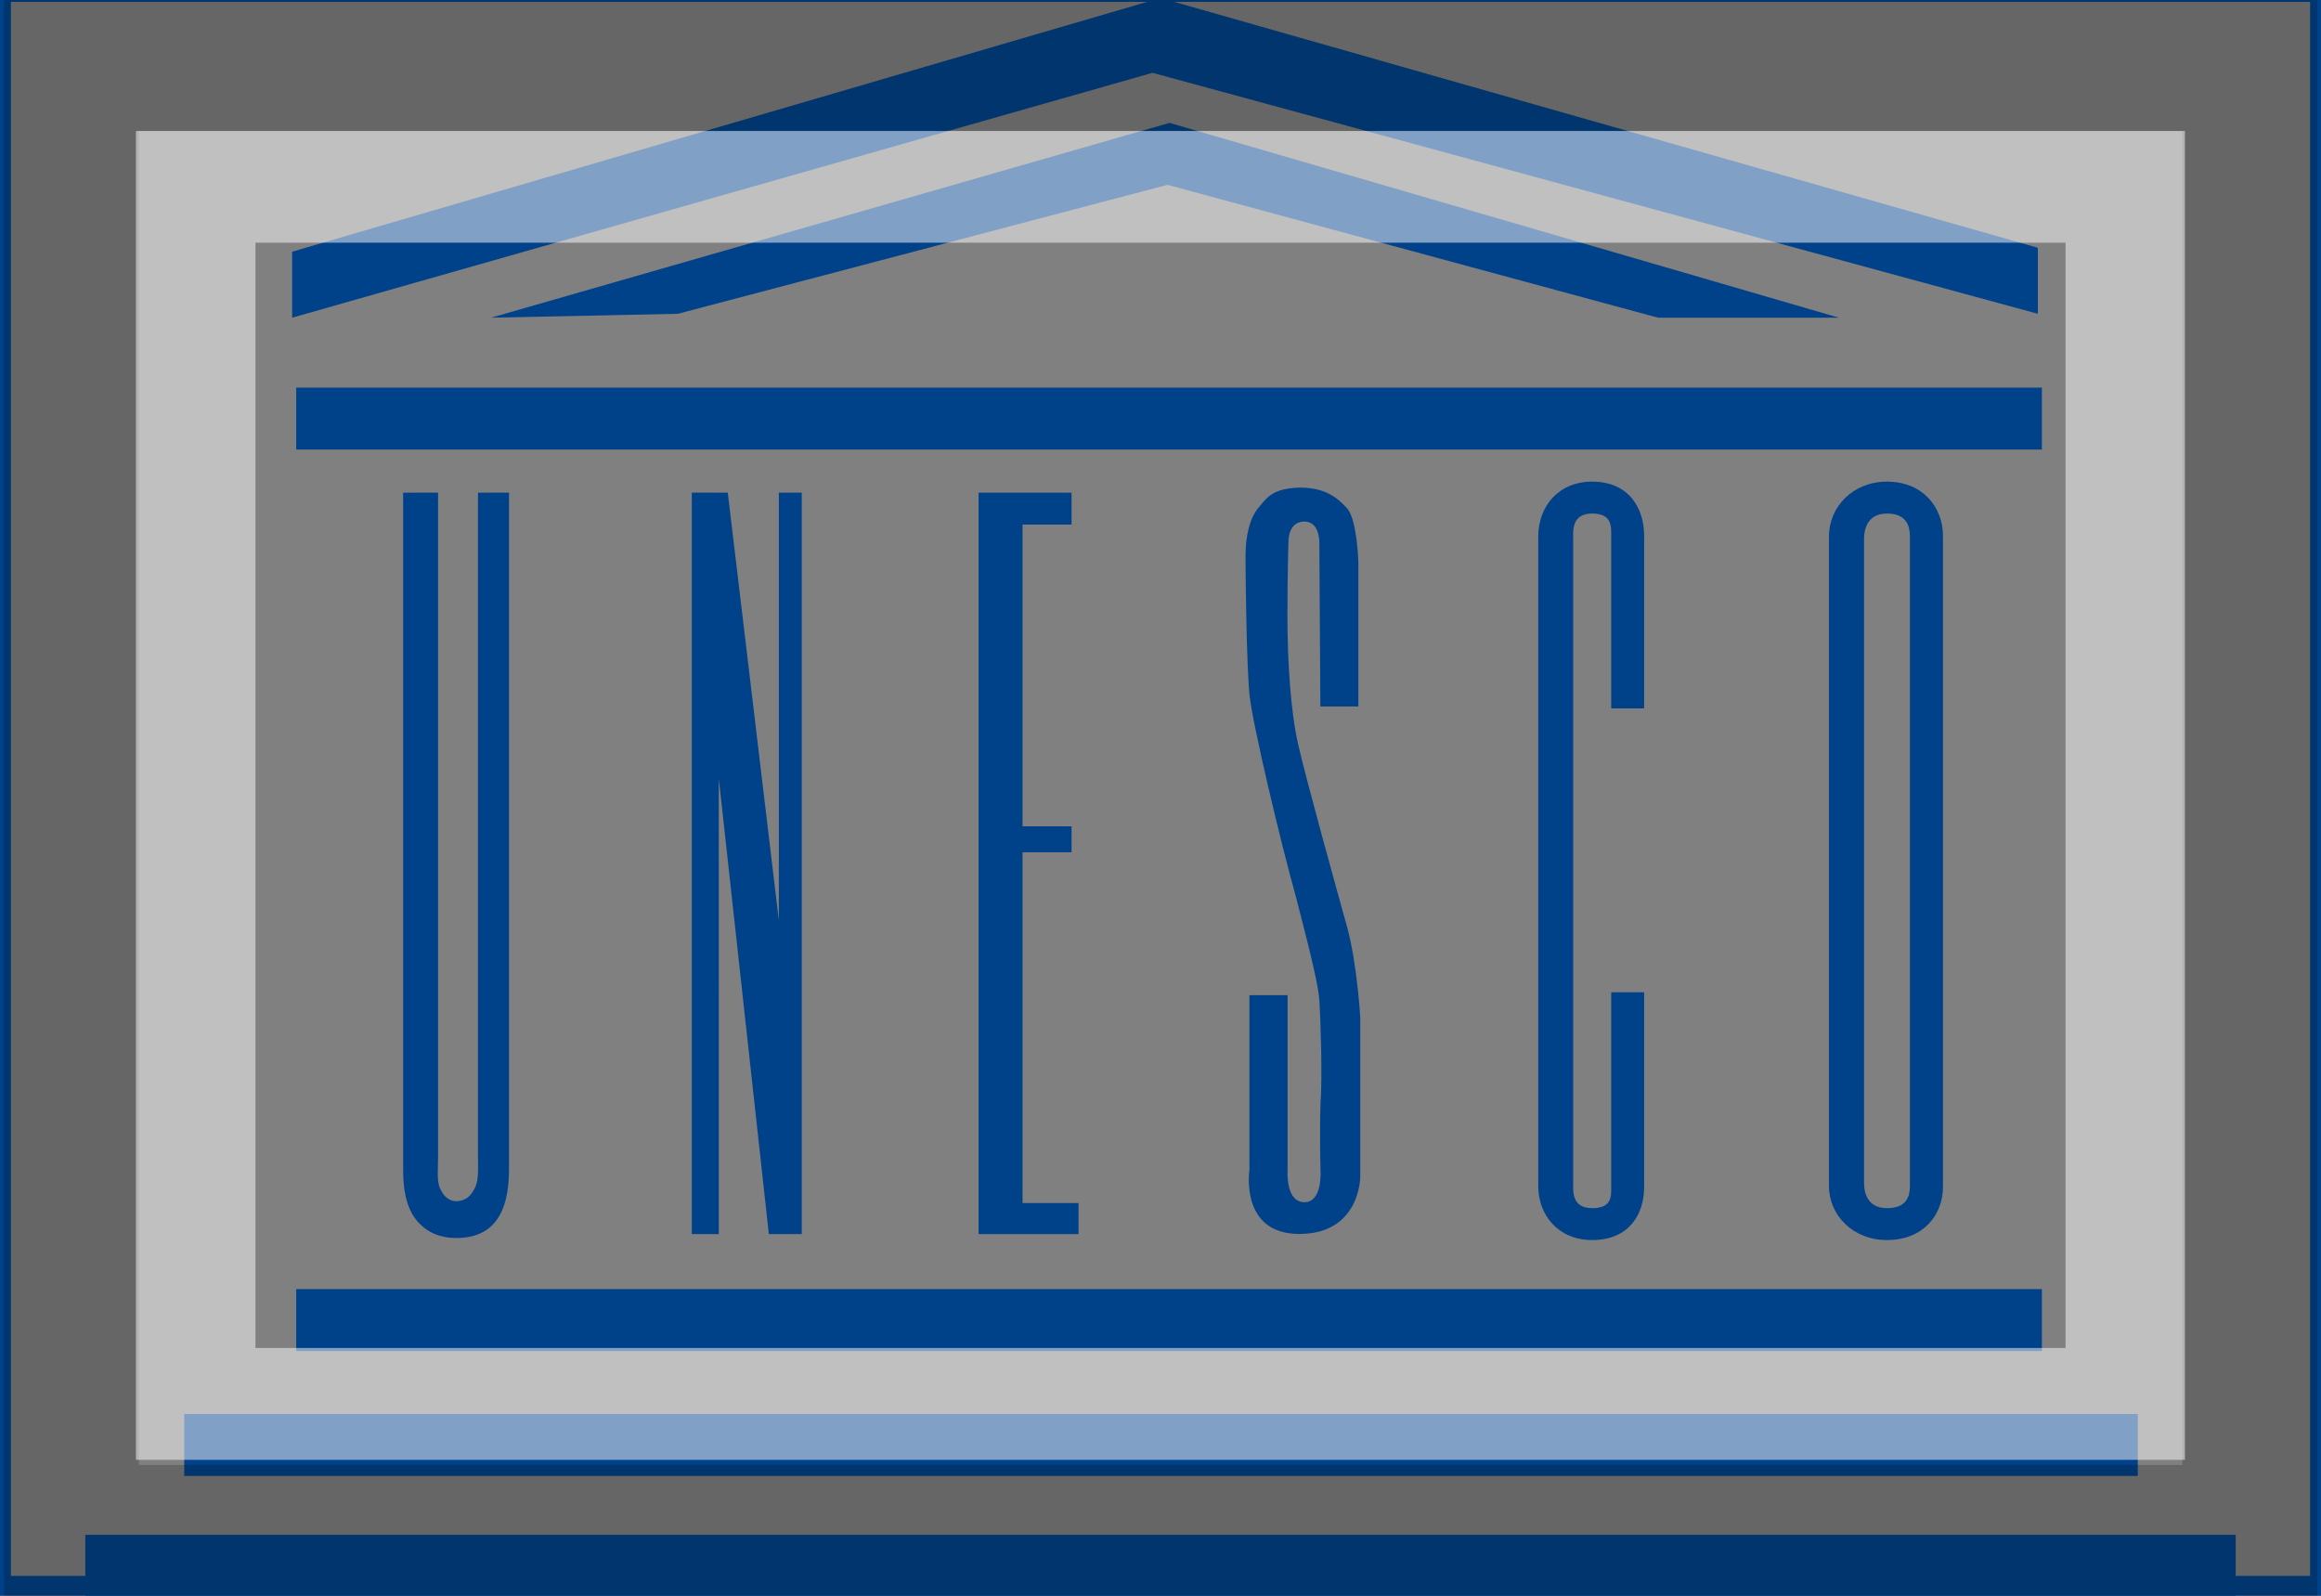
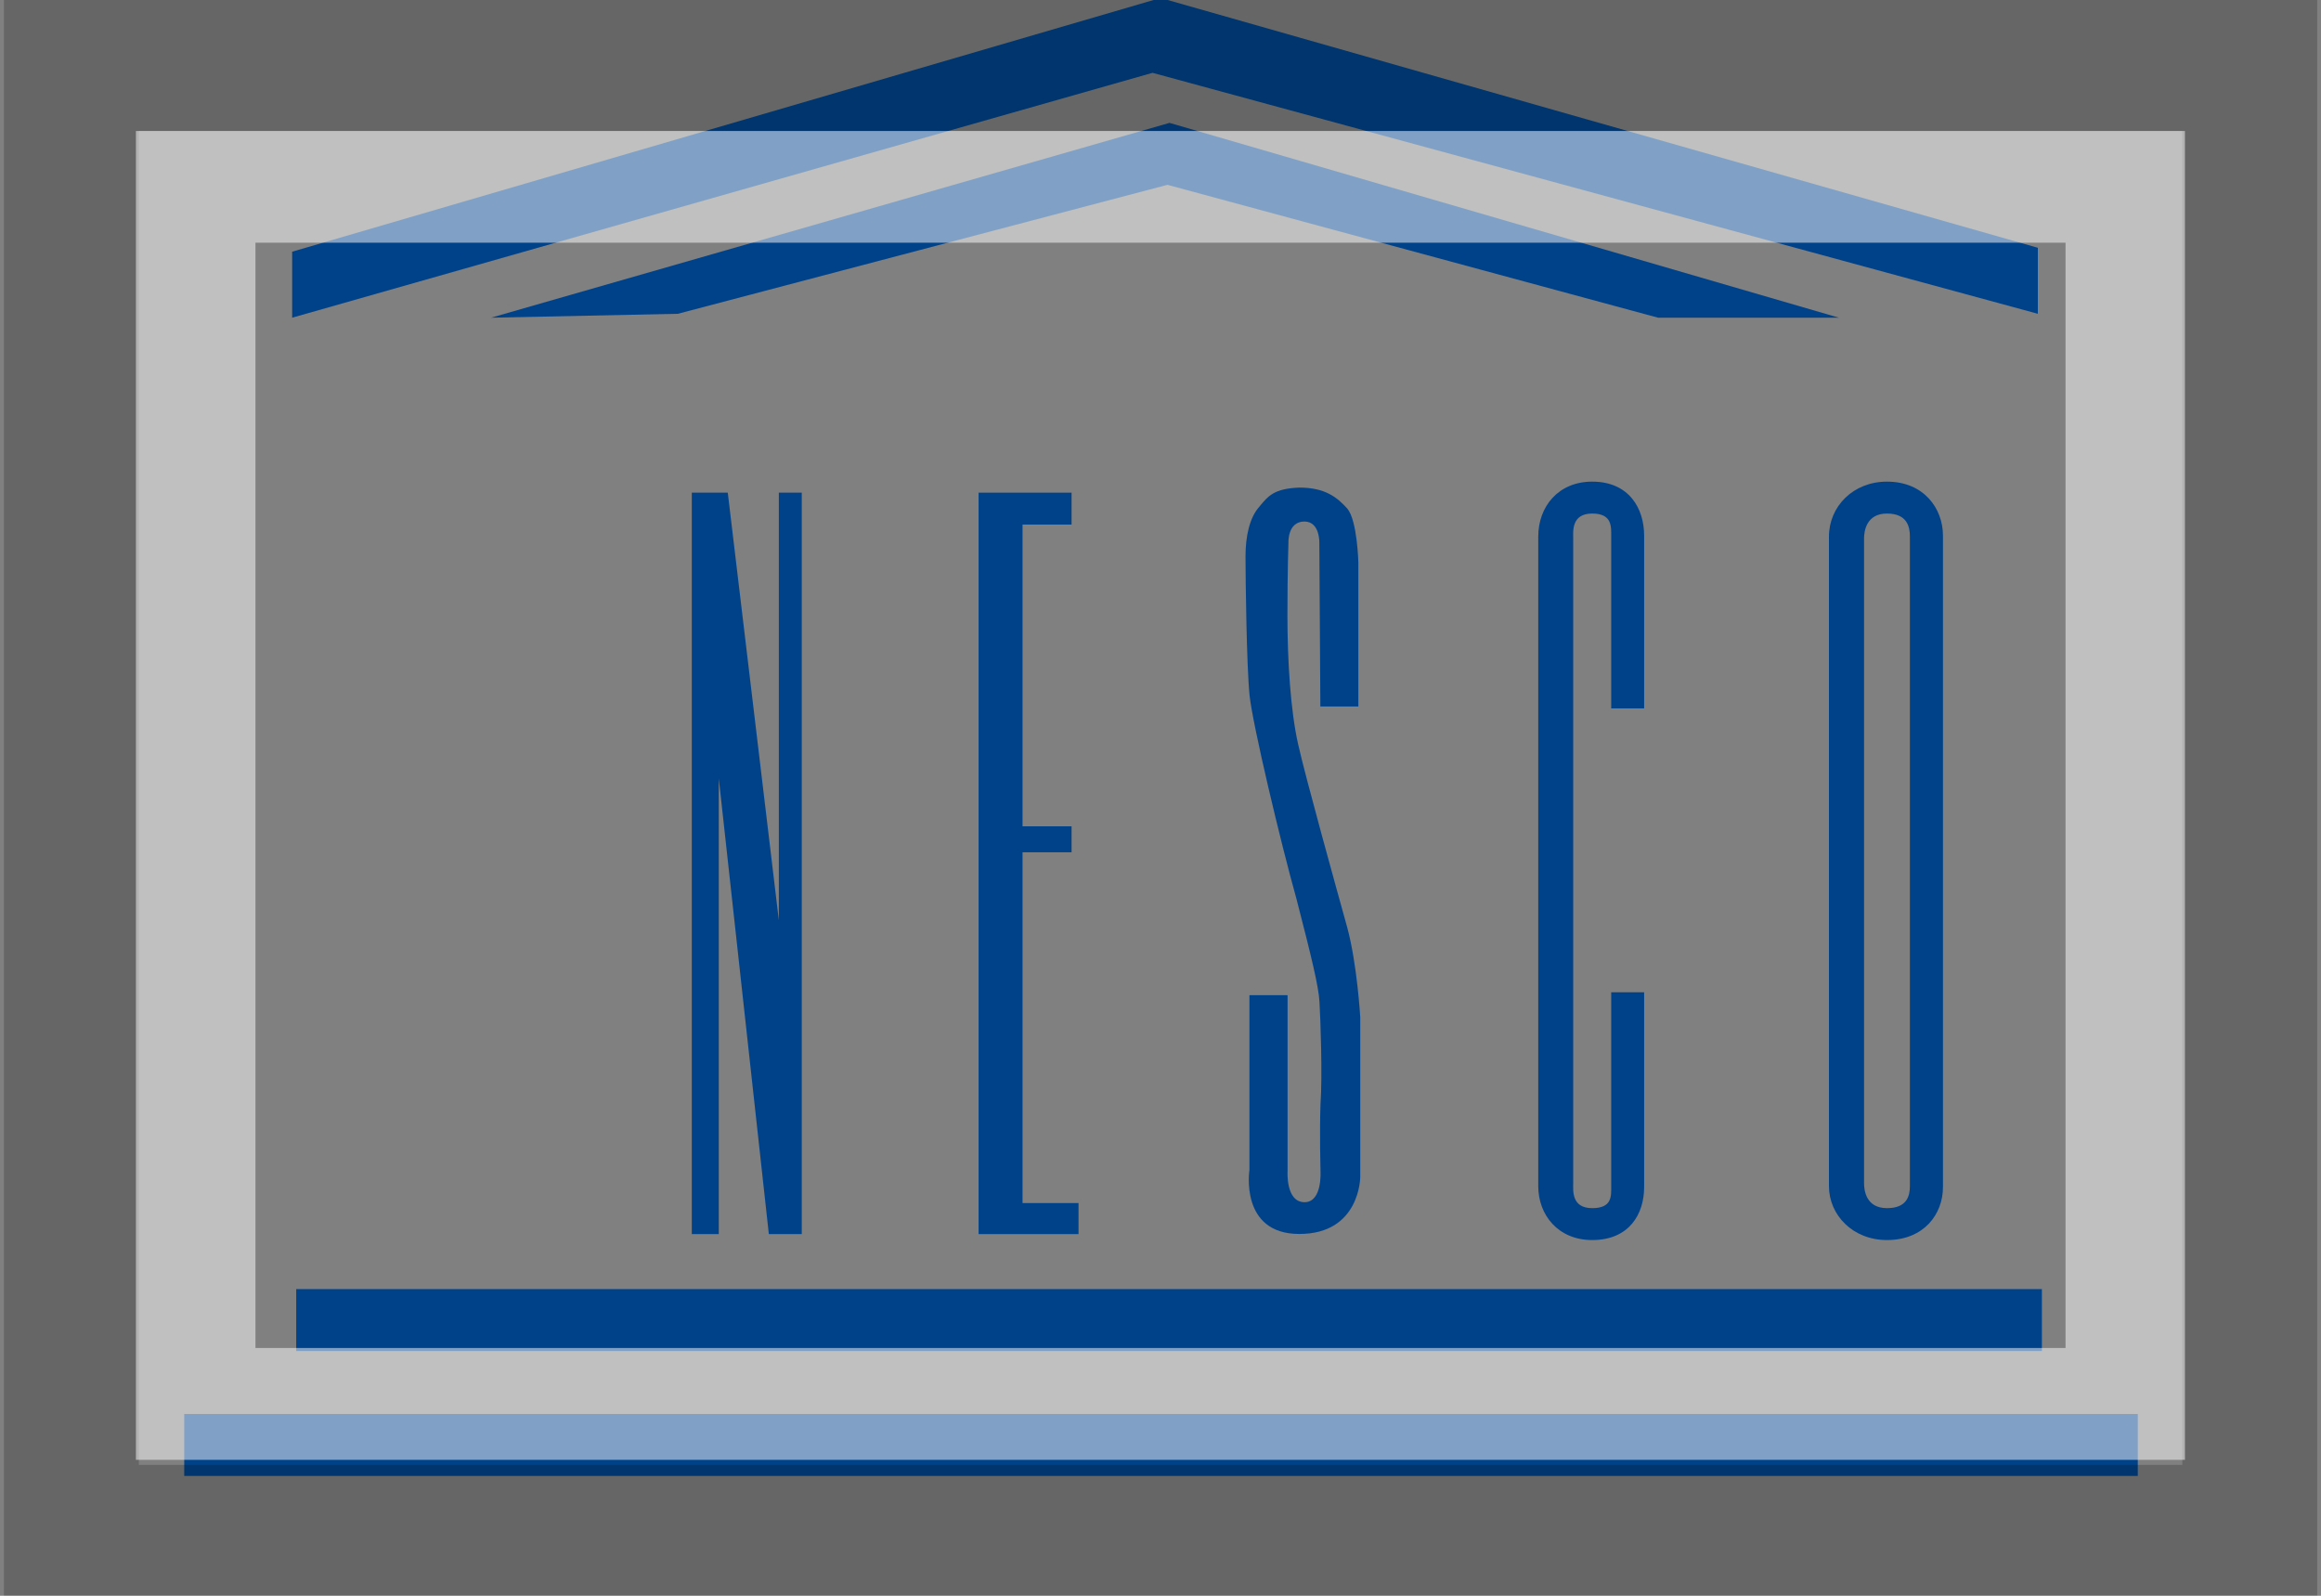
<svg xmlns="http://www.w3.org/2000/svg" version="1.1" id="Livello_1" x="0px" y="0px" width="16px" height="11px" viewBox="0 0 16 11" enable-background="new 0 0 16 11" xml:space="preserve">
  <rect x="0" y="0" width="16" height="11" fill="#808080" stroke="none" />
  <g>
-     <path fill-rule="evenodd" clip-rule="evenodd" fill="#00428A" d="M3.02,3.396V7.97c0,0.124-0.014,0.186,0.028,0.248   c0.021,0.041,0.062,0.062,0.096,0.062c0.048,0,0.09-0.021,0.117-0.069c0.041-0.062,0.034-0.124,0.034-0.255v-4.56h0.214v4.663   c0,0.317-0.117,0.475-0.365,0.475c-0.103,0-0.193-0.034-0.262-0.11C2.813,8.348,2.779,8.231,2.779,8.066v-4.67H3.02L3.02,3.396z" />
    <polygon fill-rule="evenodd" clip-rule="evenodd" fill="#00428A" points="5.017,3.396 5.369,6.344 5.369,3.396 5.527,3.396    5.527,8.507 5.3,8.507 4.955,5.366 4.955,8.507 4.769,8.507 4.769,3.396 5.017,3.396  " />
    <polygon fill-rule="evenodd" clip-rule="evenodd" fill="#00428A" points="7.387,3.616 7.049,3.616 7.049,5.696 7.387,5.696    7.387,5.875 7.049,5.875 7.049,8.293 7.435,8.293 7.435,8.507 6.746,8.507 6.746,3.396 7.387,3.396 7.387,3.616  " />
-     <polygon fill-rule="evenodd" clip-rule="evenodd" fill="#00428A" points="2.042,2.672 14.076,2.672 14.076,3.099 2.042,3.099    2.042,2.672  " />
    <polygon fill-rule="evenodd" clip-rule="evenodd" fill="#00428A" points="2.042,8.886 14.076,8.886 14.076,9.313 2.042,9.313    2.042,8.886  " />
    <polygon fill-rule="evenodd" clip-rule="evenodd" fill="#00428A" points="1.27,9.747 14.737,9.747 14.737,10.174 1.27,10.174    1.27,9.747  " />
-     <polygon fill-rule="evenodd" clip-rule="evenodd" fill="#00428A" points="0.588,10.58 15.412,10.58 15.412,11.014 0.588,11.014    0.588,10.58  " />
    <polygon fill-rule="evenodd" clip-rule="evenodd" fill="#00428A" points="2.014,2.19 2.014,1.735 8,-0.014 14.048,1.708    14.048,2.163 7.945,0.502 2.014,2.19  " />
    <polygon fill-rule="evenodd" clip-rule="evenodd" fill="#00428A" points="3.385,2.19 8.062,0.847 12.677,2.19 11.43,2.19    8.048,1.274 4.673,2.163 3.385,2.19  " />
    <path fill-rule="evenodd" clip-rule="evenodd" fill="#00428A" d="M9.102,4.87h0.262V3.878c0,0-0.007-0.289-0.076-0.372   C9.219,3.43,9.137,3.361,8.957,3.361C8.785,3.368,8.744,3.416,8.682,3.492C8.613,3.568,8.586,3.699,8.586,3.836   c0,0.138,0.007,0.751,0.028,0.958c0.021,0.2,0.214,1.013,0.324,1.405c0.103,0.4,0.152,0.599,0.158,0.709   c0.007,0.117,0.021,0.51,0.007,0.703c-0.007,0.193,0,0.462,0,0.462s0.014,0.214-0.11,0.214c-0.131,0-0.117-0.214-0.117-0.214V6.86   H8.613v1.205c0,0-0.069,0.441,0.344,0.441c0.42,0,0.42-0.393,0.42-0.393V7.012c0,0-0.021-0.365-0.09-0.62   c-0.069-0.248-0.289-1.04-0.338-1.261C8.896,4.897,8.875,4.553,8.875,4.243c0-0.31,0.007-0.503,0.007-0.503   s-0.007-0.145,0.11-0.145c0.11,0,0.103,0.152,0.103,0.152L9.102,4.87L9.102,4.87z" />
    <path fill-rule="evenodd" clip-rule="evenodd" fill="#00428A" d="M11.107,4.883h0.227V3.692c0-0.186-0.103-0.372-0.358-0.372   c-0.234,0-0.372,0.172-0.372,0.379v4.477c0,0.2,0.138,0.372,0.372,0.372c0.255,0,0.358-0.179,0.358-0.365V6.84h-0.227v1.336   c0,0.069,0.007,0.152-0.131,0.152c-0.145,0-0.131-0.124-0.131-0.172V3.712c0-0.048-0.014-0.172,0.131-0.172   c0.138,0,0.131,0.09,0.131,0.158V4.883L11.107,4.883z" />
    <path fill-rule="evenodd" clip-rule="evenodd" fill="#00428A" d="M13.008,3.32c-0.234,0-0.4,0.172-0.4,0.379v4.477   c0,0.2,0.165,0.372,0.4,0.372c0.255,0,0.386-0.179,0.386-0.365V3.692C13.394,3.506,13.263,3.32,13.008,3.32L13.008,3.32z    M13.166,8.176c0,0.069-0.021,0.152-0.158,0.152c-0.145,0-0.158-0.124-0.158-0.172V3.712c0-0.048,0.014-0.172,0.158-0.172   c0.138,0,0.158,0.09,0.158,0.158V8.176L13.166,8.176z" />
  </g>
-   <rect y="-0.062" fill-rule="evenodd" clip-rule="evenodd" fill="none" stroke="#00428A" stroke-width="0.15" stroke-miterlimit="10" width="16" height="11" />
  <g opacity="0.2">
    <path d="M15.974,11.027H0.027V-0.027h15.947V11.027z M0.957,10.098h14.087V0.903H0.957V10.098z" />
  </g>
  <g opacity="0.5">
    <path fill="#FFFFFF" d="M15.063,10.063H0.937v-9.16h14.125V10.063z M1.761,9.292h12.478V1.673H1.761V9.292z" />
  </g>
</svg>